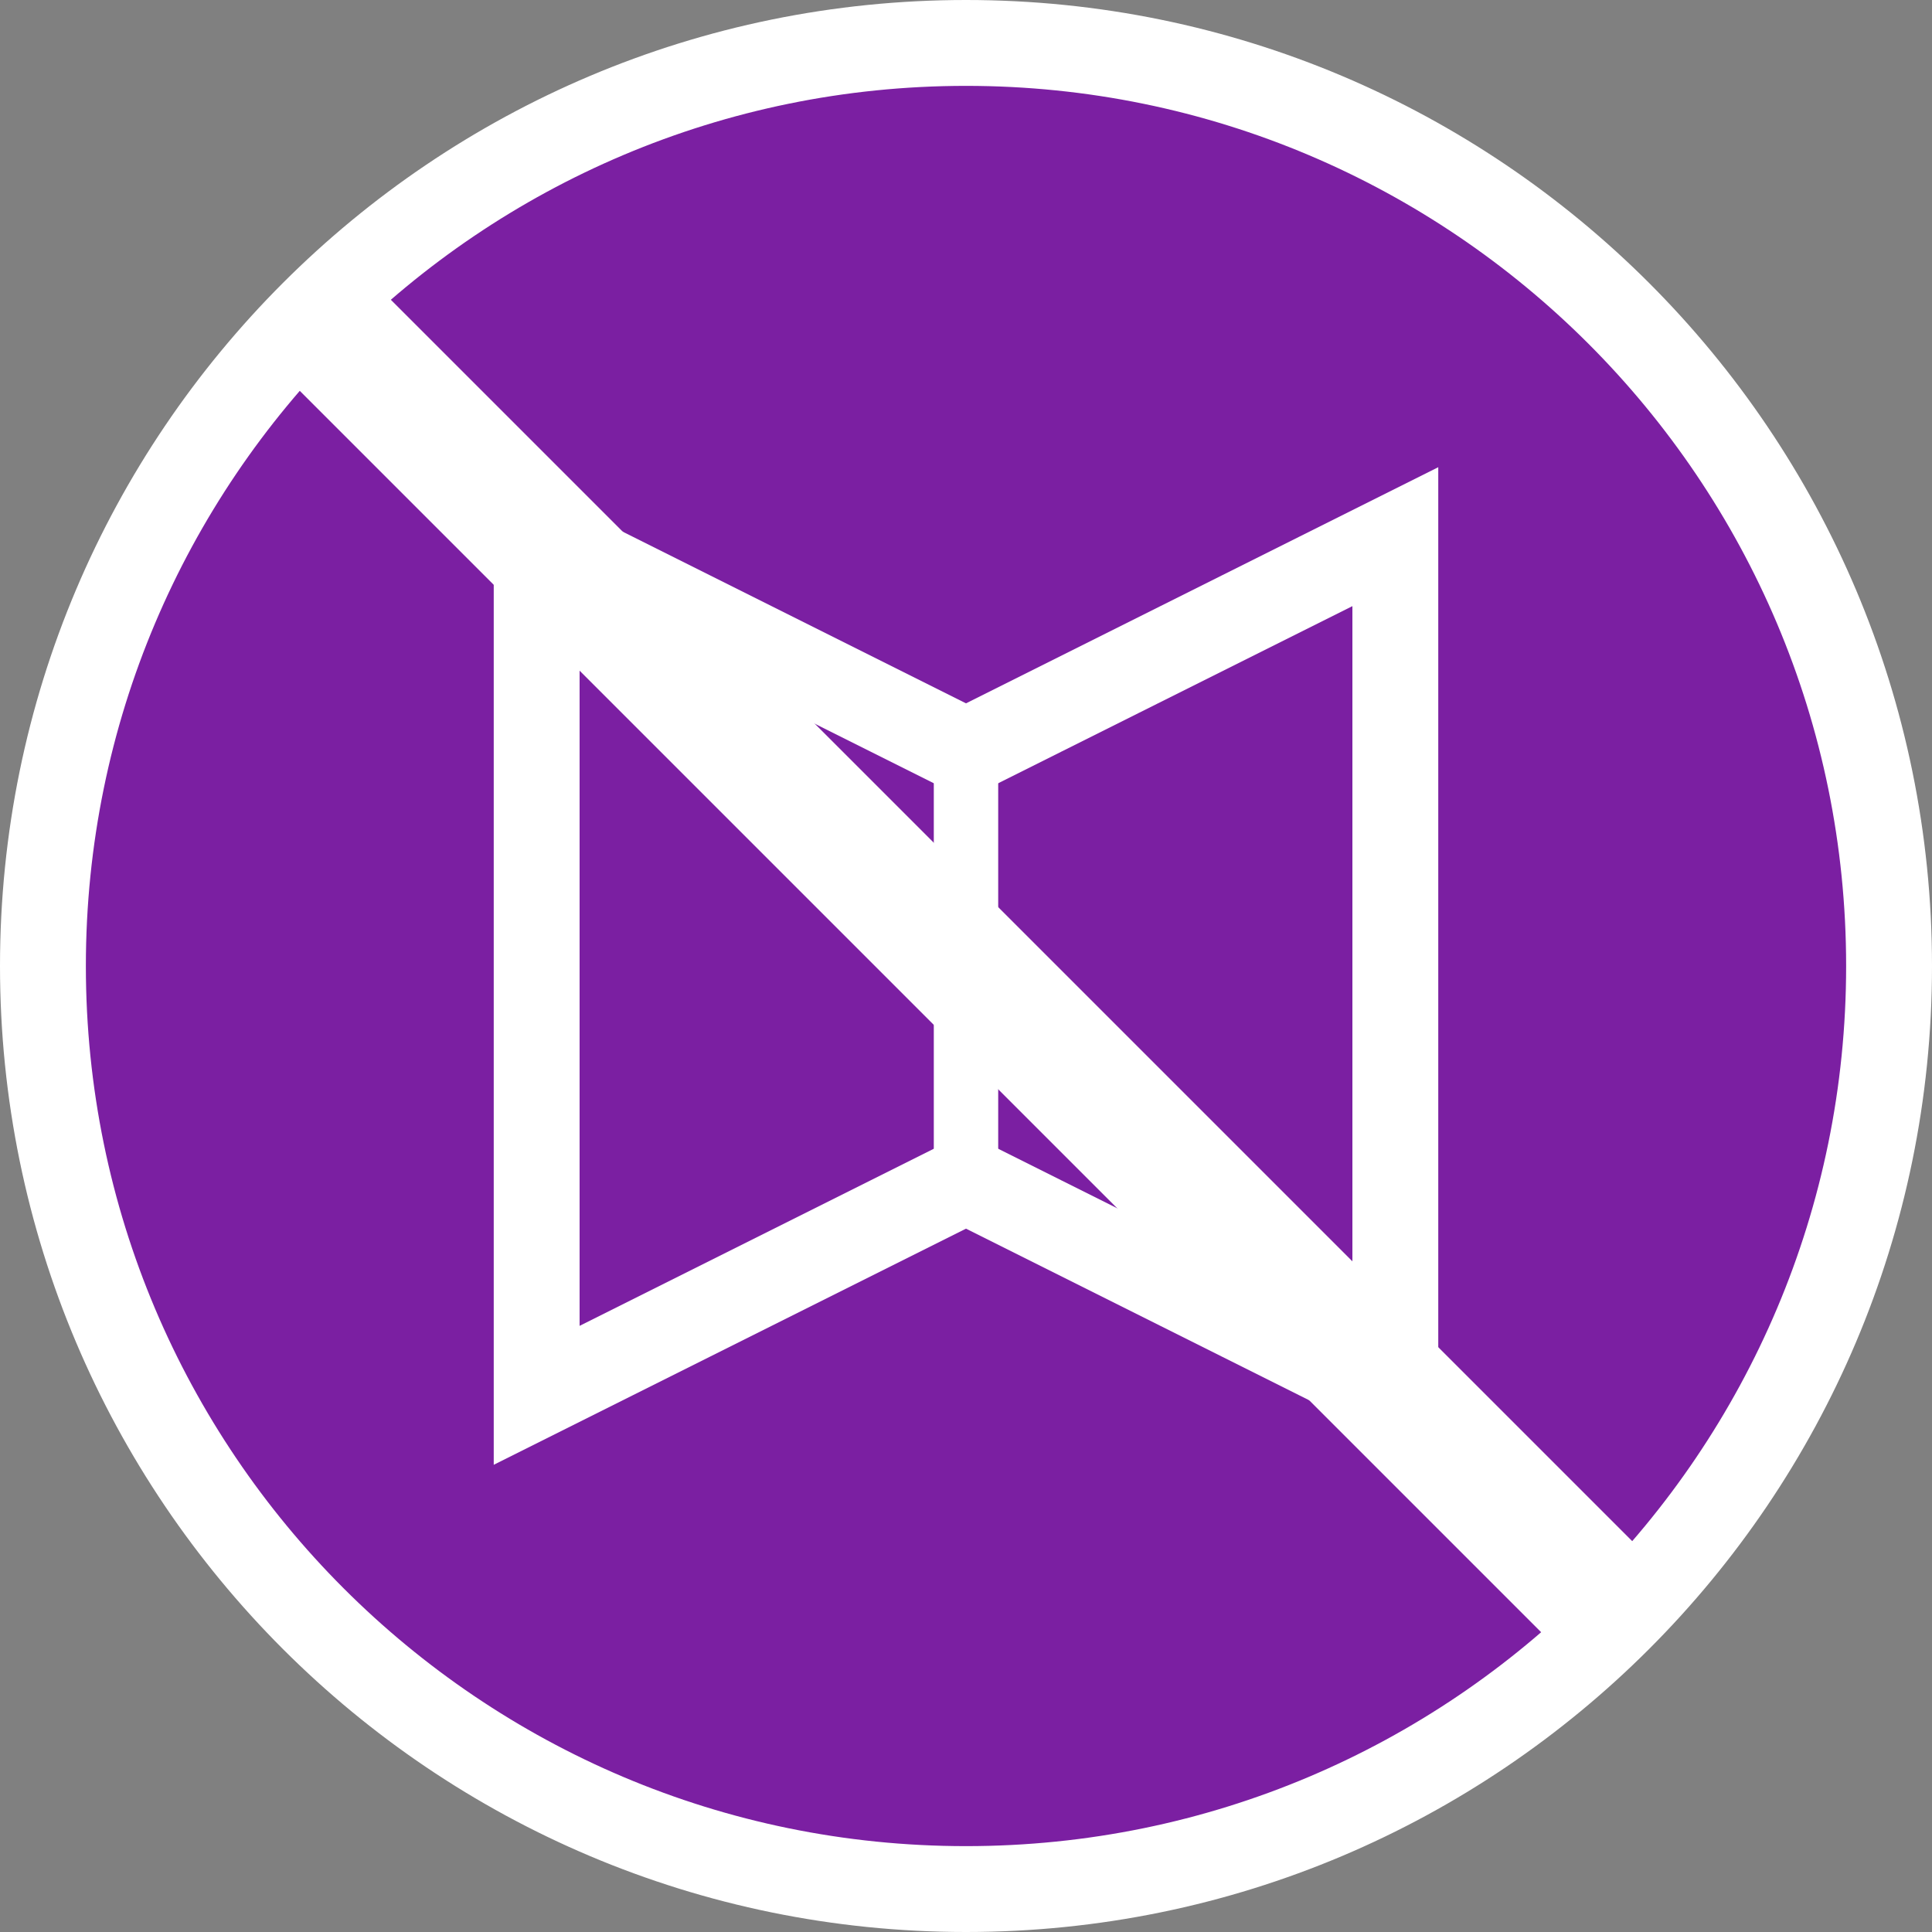
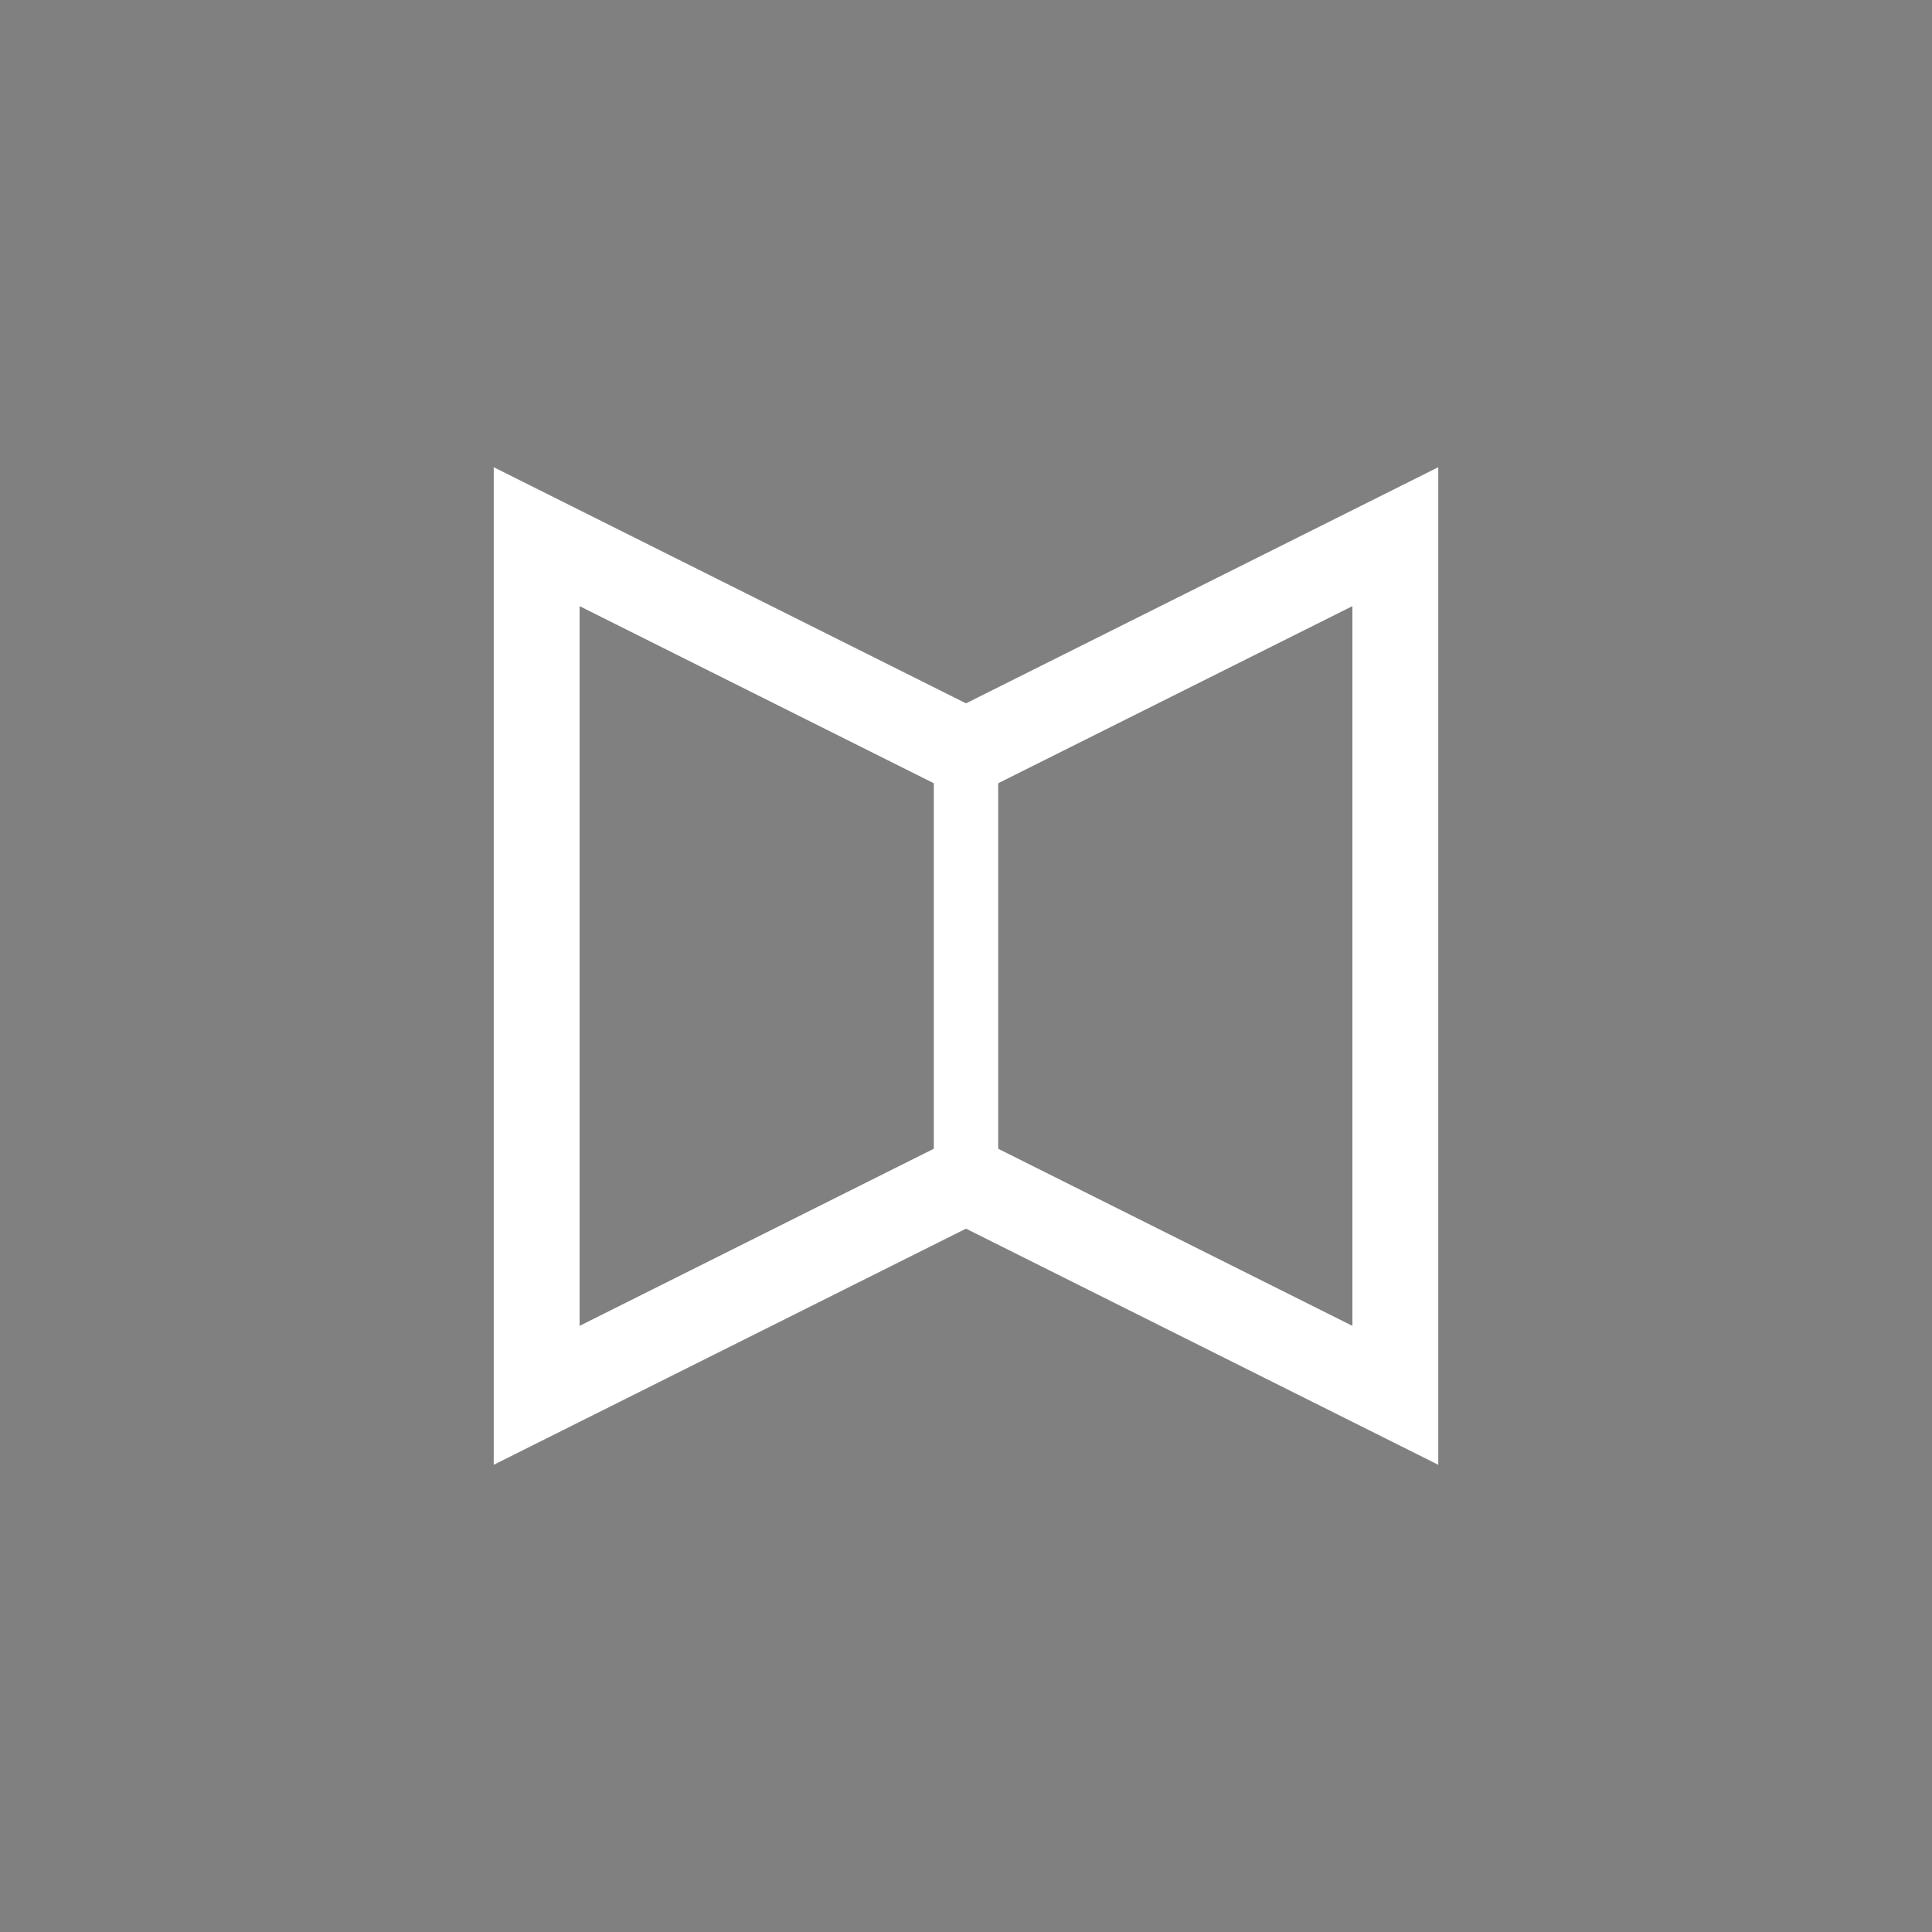
<svg xmlns="http://www.w3.org/2000/svg" width="90" height="90" viewBox="0 0 90 90" fill="none">
  <rect x="0" y="0" width="90" height="90" fill="#808080" stroke="none" />
-   <path d="M88 45C88 68.748 68.748 88 45 88C21.252 88 2 68.748 2 45C2 21.252 21.252 2 45 2C68.748 2 88 21.252 88 45Z" fill="#7B1FA2" stroke="white" stroke-width="4" />
  <path d="M25 25L45 35L65 25V65L45 55L25 65V25Z" stroke="white" stroke-width="4" />
-   <path d="M45 35V55Z" fill="black" />
  <path d="M45 35V55" stroke="white" stroke-width="3" />
-   <path d="M15 15L75 75" stroke="white" stroke-width="6" />
</svg>